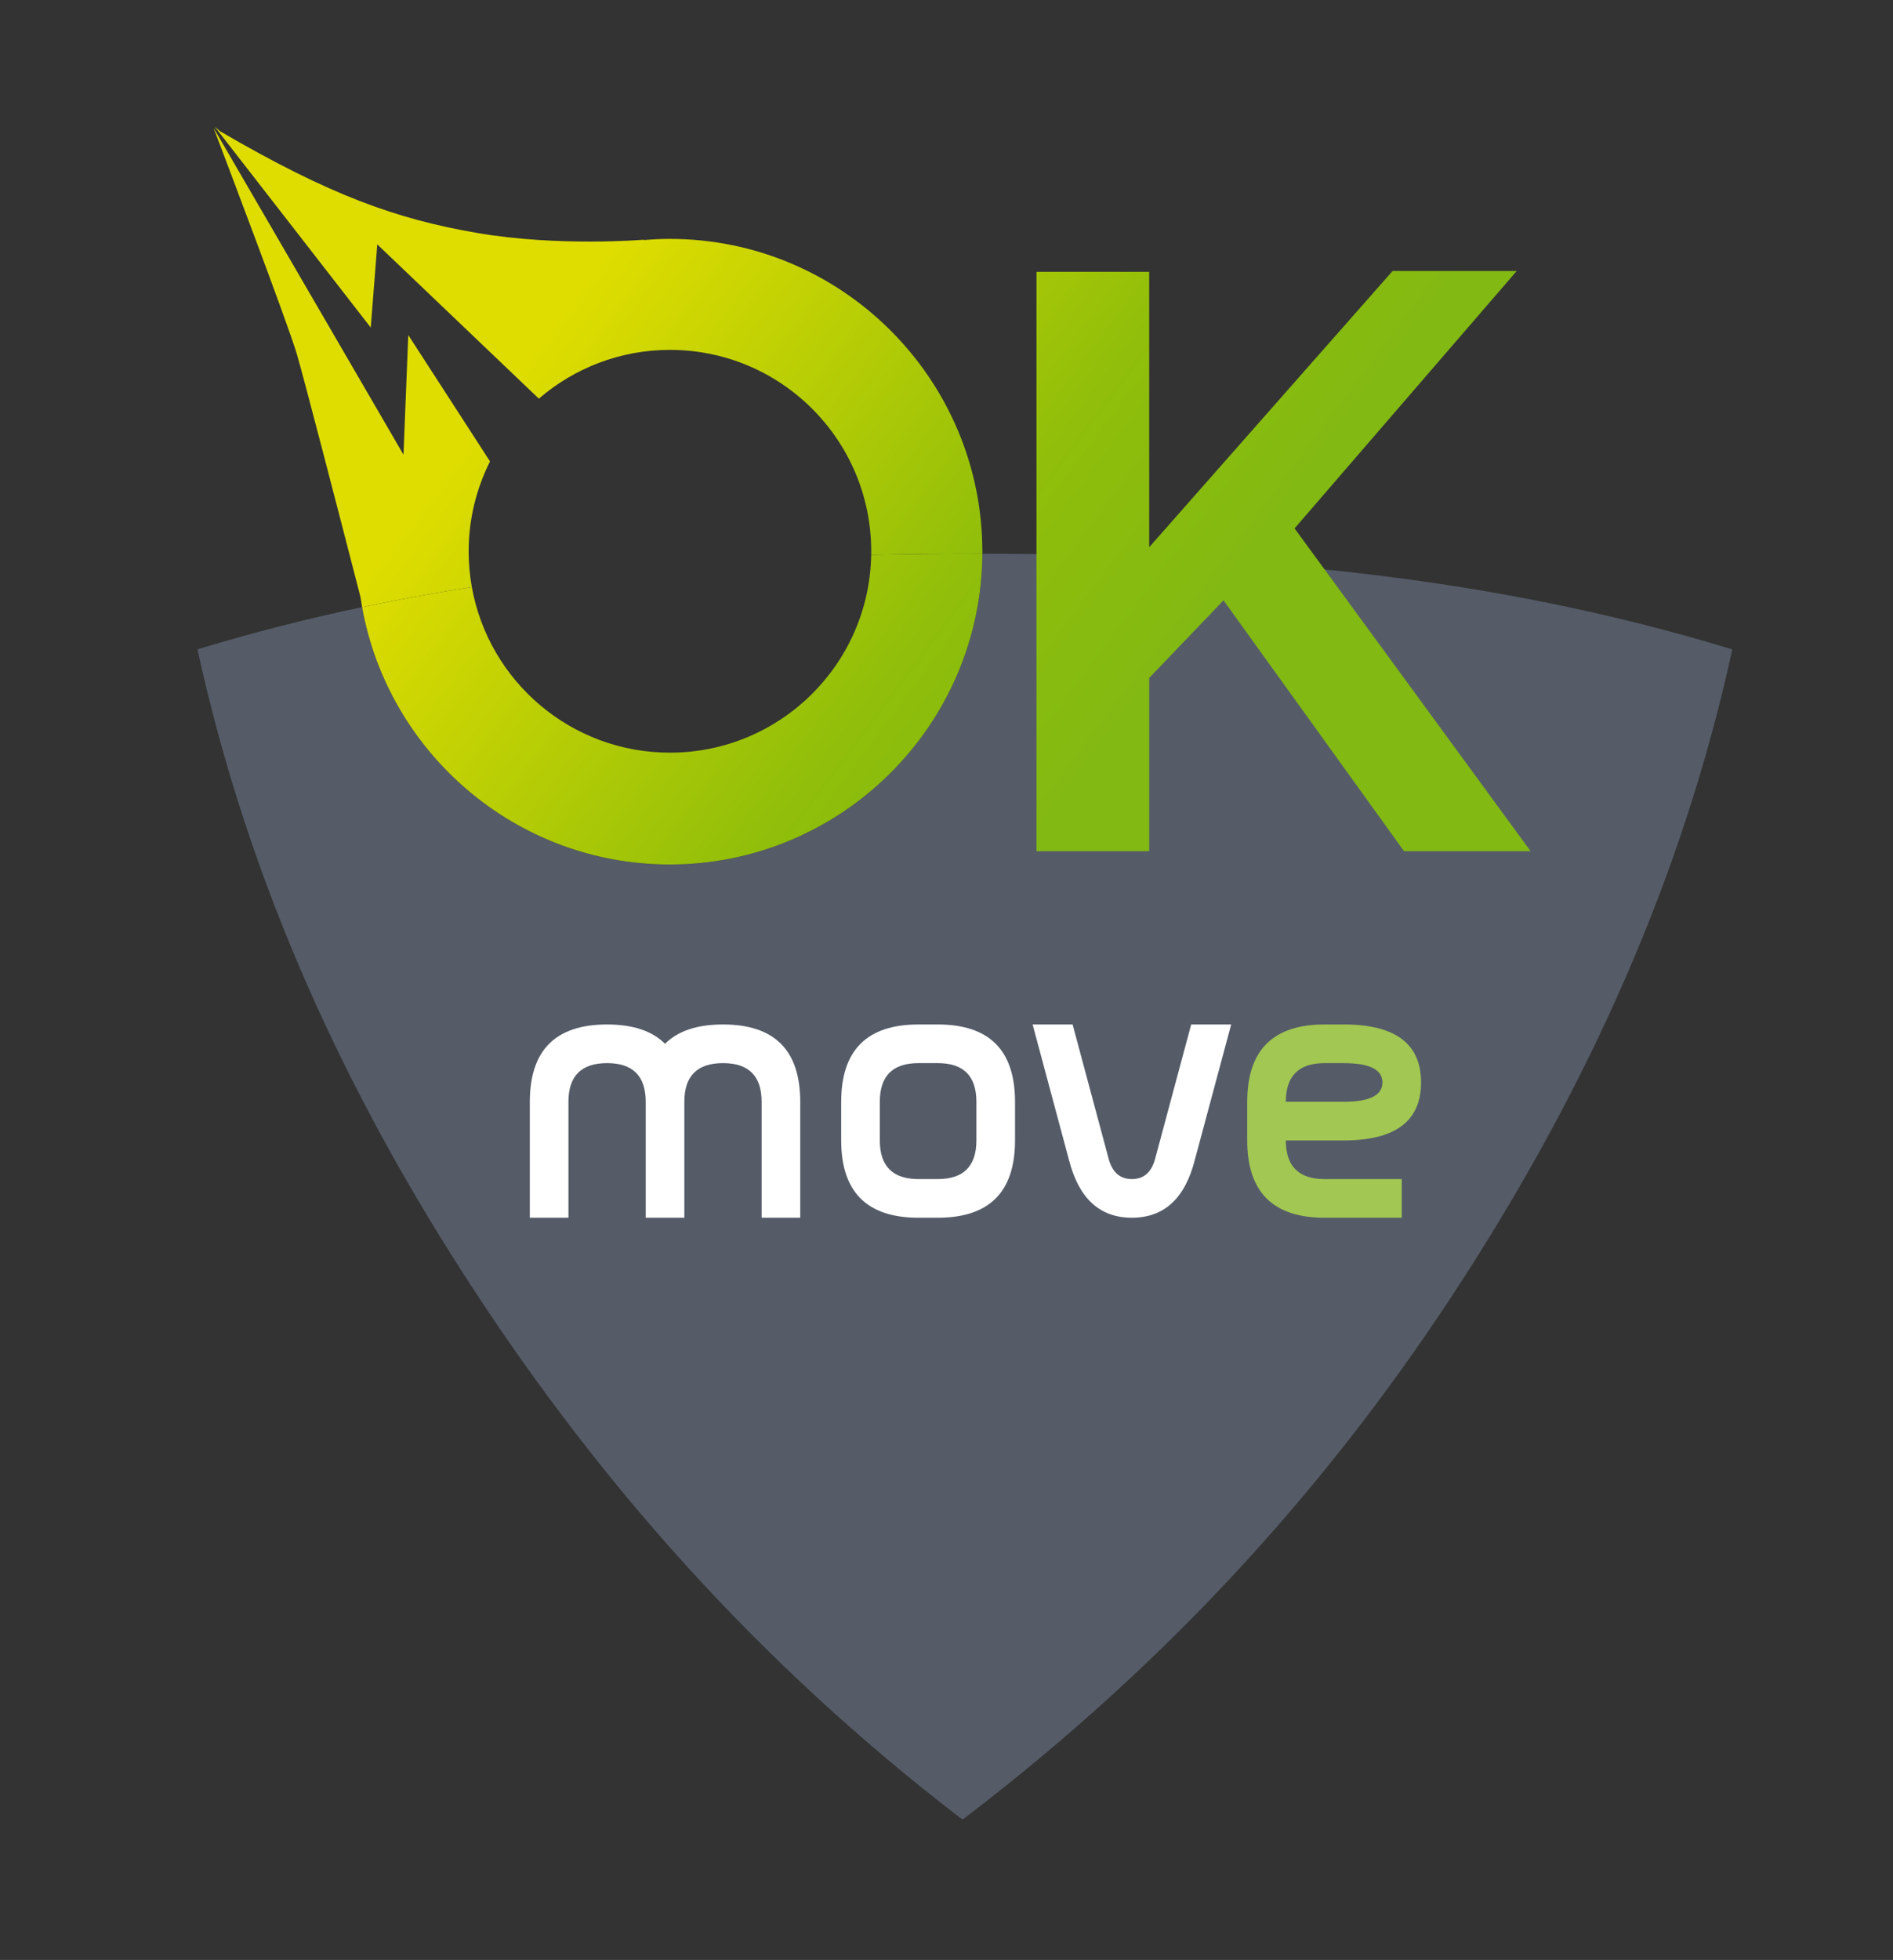
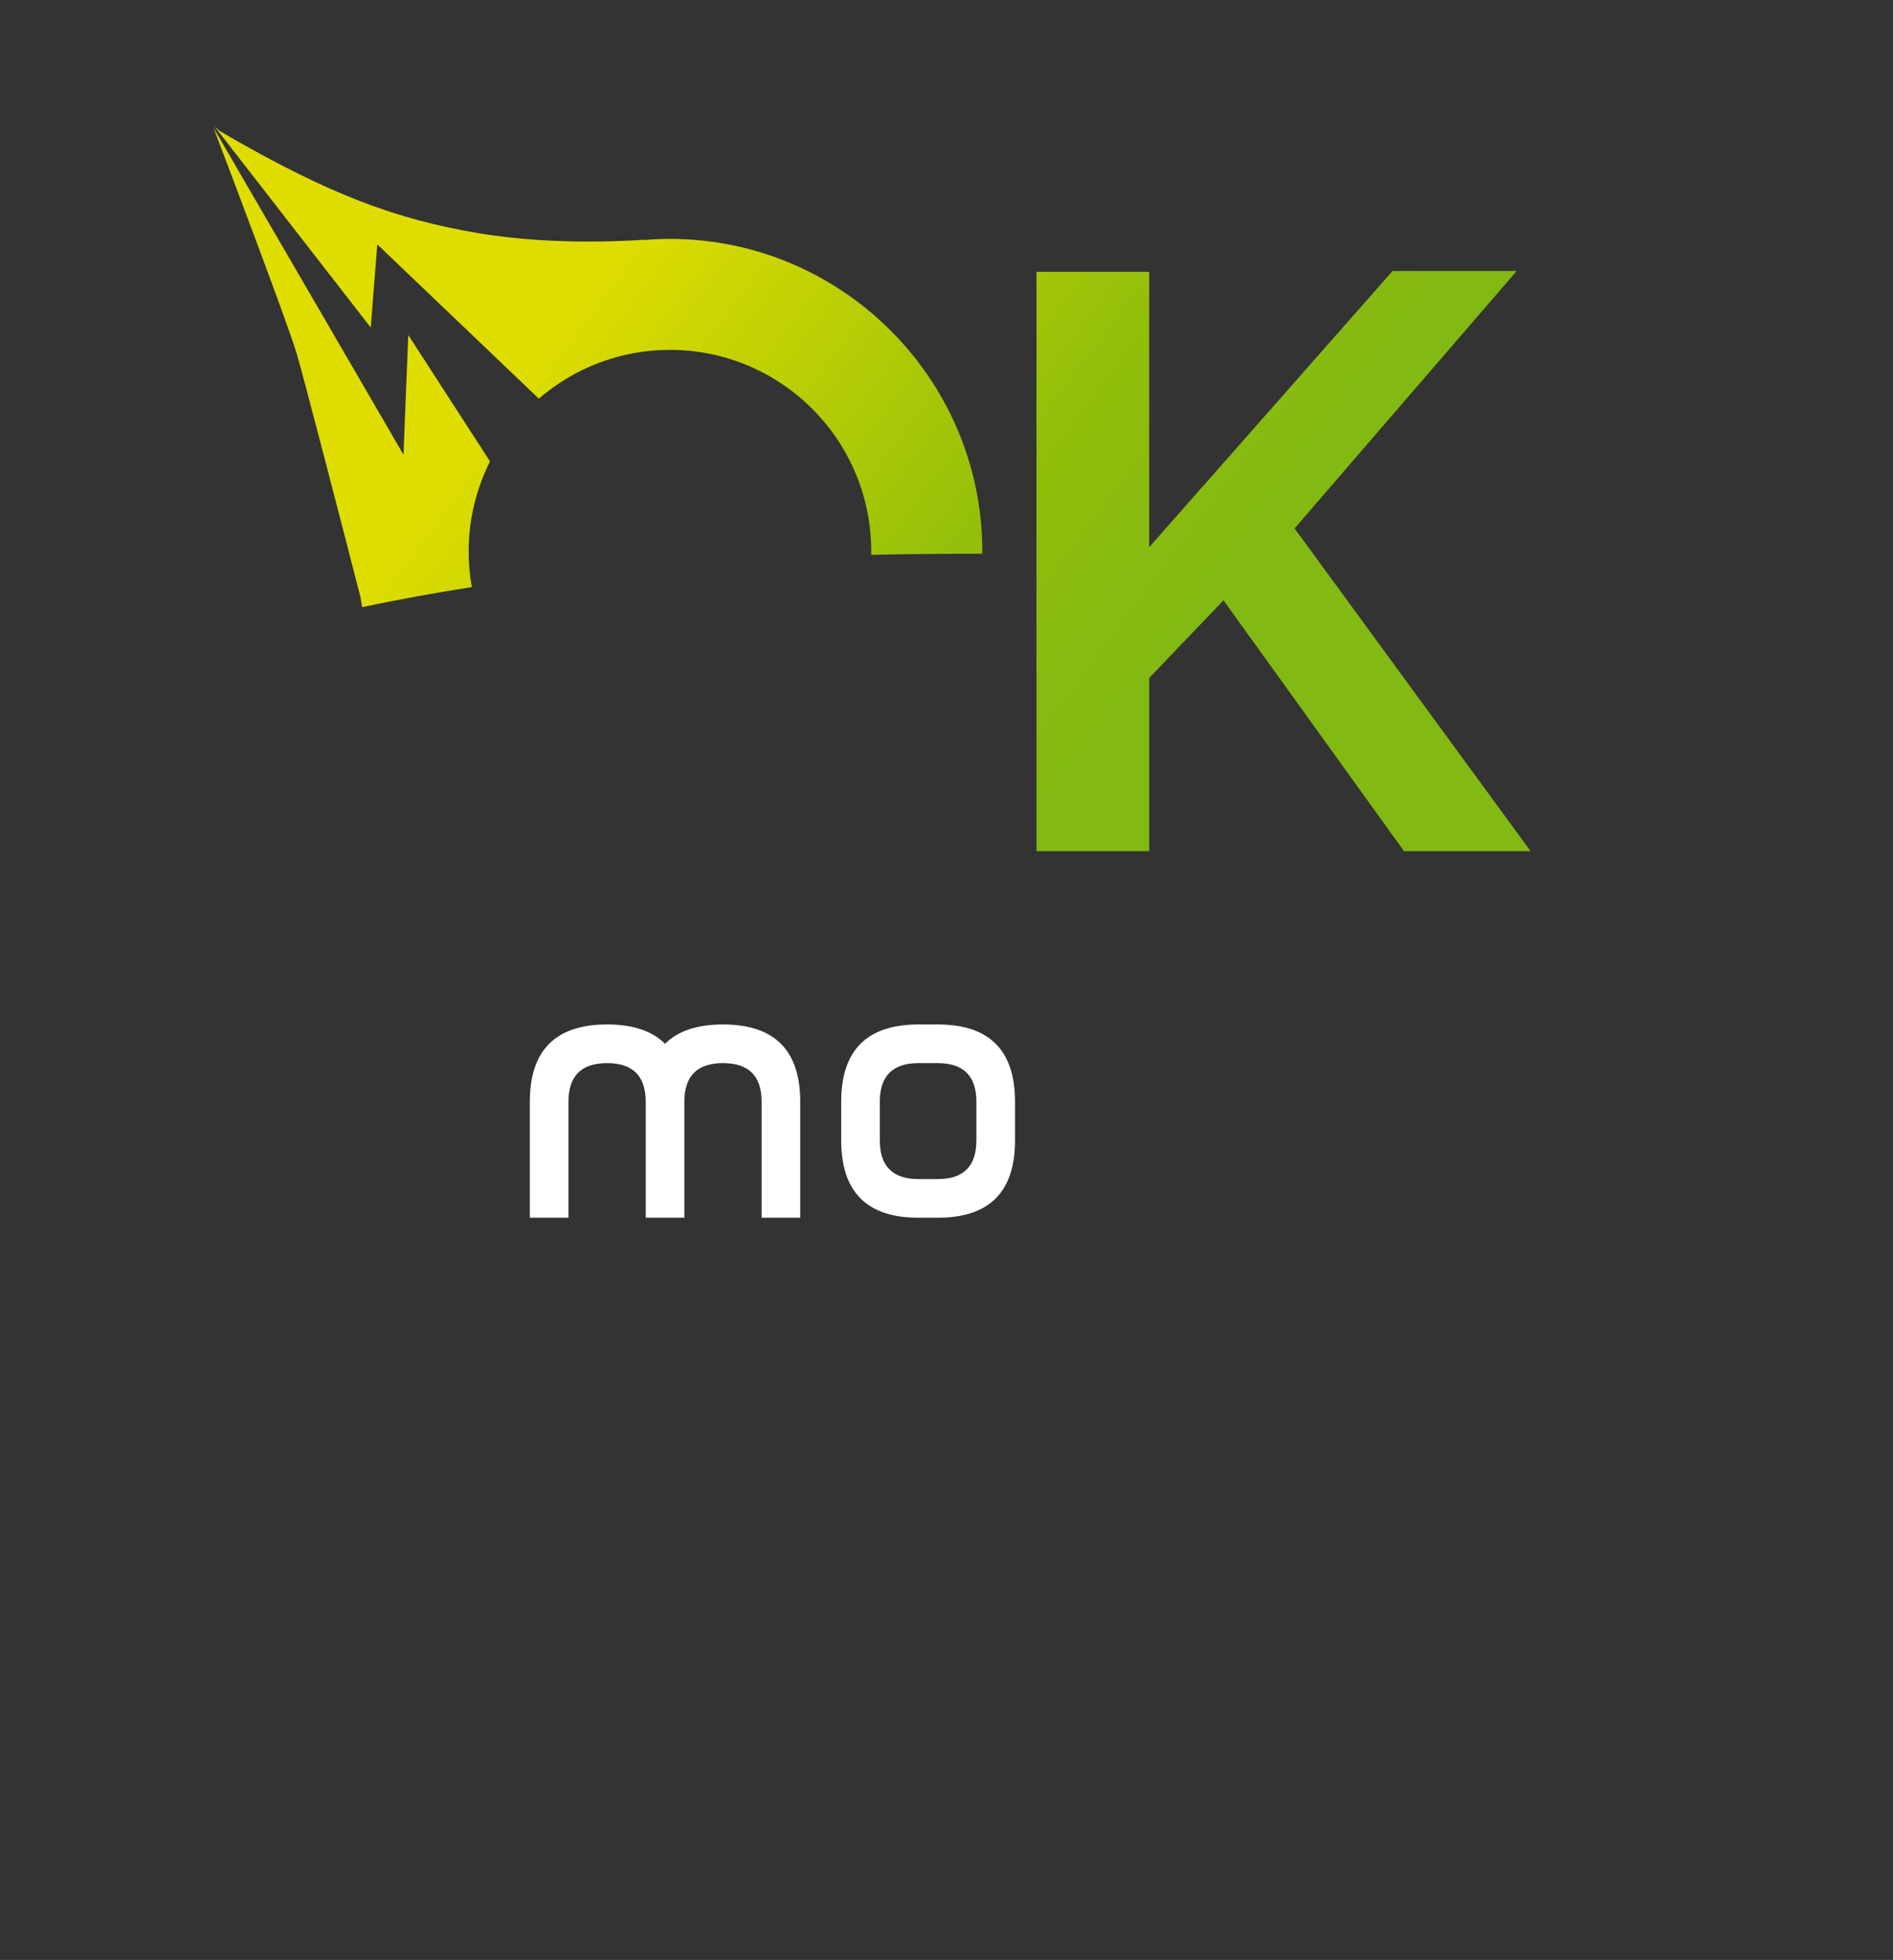
<svg xmlns="http://www.w3.org/2000/svg" xmlns:ns1="http://www.serif.com/" width="100%" height="100%" viewBox="0 0 115 119" version="1.1" xml:space="preserve" style="fill-rule:evenodd;clip-rule:evenodd;stroke-linejoin:round;stroke-miterlimit:2;">
  <rect x="0" y="0" width="115" height="119" fill="#333333" stroke="none" />
  <rect id="okmovelogo" x="0" y="-0" width="115" height="119" style="fill:none;" />
  <g id="okmovelogo1" ns1:id="okmovelogo">
    <g>
      <g>
        <g>
          <g>
-             <path d="M59.678,33.62c15.187,0.01 30.374,1.172 45.56,5.808c-3.042,13.93 -8.812,26.506 -16.32,38.163c-7.835,12.164 -17.605,23.091 -30.302,32.78l-0.126,0.092l-0.167,-0.098c-12.29,-9.436 -21.805,-20.25 -29.514,-32.016c-7.771,-11.861 -13.705,-24.688 -16.813,-38.921c3.334,-1.017 6.668,-1.864 10.002,-2.566c1.594,8.871 9.367,15.625 18.69,15.625c10.43,0 18.924,-8.452 18.99,-18.867Z" style="fill:#555c68;" />
            <path d="M84.599,16.454l-14.785,16.77l-0,-16.72l-6.847,-0l0,35.176l6.847,0l-0,-10.518l4.514,-4.713l10.966,15.231l7.69,0l-14.339,-19.598l13.496,-15.628l-7.542,0Z" style="fill:url(#_Linear1);fill-rule:nonzero;" />
            <path d="M12.951,7.727c0,-0 0.004,0.004 0.006,0.007l-0.003,-0.006c-0.001,-0 -0.002,-0 -0.003,-0.001Z" style="fill:url(#_Linear2);fill-rule:nonzero;" />
-             <path d="M21.998,36.862c1.594,8.871 9.367,15.625 18.69,15.625c10.43,0 18.924,-8.452 18.99,-18.867c-0.622,-0.001 -1.245,0.001 -1.867,0.004c-1.629,0.009 -3.257,0.028 -4.886,0.063c-0.115,6.653 -5.545,12.011 -12.226,12.011c-6.012,0 -11.01,-4.338 -12.035,-10.054c-2.222,0.347 -4.444,0.751 -6.666,1.218Z" style="fill:url(#_Linear3);" />
            <path d="M59.678,33.62c0,-0.041 0,-0.082 0,-0.123c0,-10.472 -8.519,-18.992 -18.99,-18.992c-0.532,0 -1.057,0.028 -1.578,0.071c-0,-0.004 0.003,-0.022 0.003,-0.022c0,0 -5.193,0.44 -10.145,-0.413c-4.855,-0.837 -8.895,-2.26 -15.616,-6.182l-0.311,-0.271l9.482,12.199l0.396,-5.049l9.816,9.366c2.14,-1.841 4.919,-2.961 7.964,-2.961c6.753,-0 12.228,5.474 12.228,12.227c-0,0.073 -0.001,0.145 -0.002,0.217c1.629,-0.035 3.257,-0.054 4.886,-0.063c0.622,-0.003 1.245,-0.005 1.867,-0.004Z" style="fill:url(#_Linear4);" />
            <path d="M28.664,35.644c-0.127,-0.706 -0.193,-1.432 -0.193,-2.174c0,-1.963 0.475,-3.812 1.297,-5.456l-4.965,-7.67l-0.291,7.263l-11.542,-19.85c0.577,1.516 4.5,11.842 5.061,13.733c0.427,1.441 2.614,9.891 3.866,14.75c0.03,0.209 0.064,0.416 0.101,0.622c2.222,-0.467 4.444,-0.871 6.666,-1.218Z" style="fill:url(#_Linear5);" />
            <path d="M34.533,66.894l0,7.041l-2.346,-0l-0,-7.041c-0,-3.129 1.564,-4.693 4.693,-4.693c1.565,-0 2.738,0.391 3.521,1.173c0.782,-0.782 1.955,-1.173 3.52,-1.173c3.129,-0 4.693,1.564 4.693,4.693l0,7.041l-2.346,-0l-0,-7.041c-0,-1.564 -0.783,-2.347 -2.347,-2.347c-1.565,0 -2.347,0.783 -2.347,2.347l-0,7.041l-2.347,-0l0,-7.041c0,-1.564 -0.782,-2.347 -2.347,-2.347c-1.564,0 -2.347,0.783 -2.347,2.347" style="fill:#fff;fill-rule:nonzero;" />
            <path d="M59.316,66.894c0,-1.564 -0.782,-2.347 -2.347,-2.347l-1.173,0c-1.564,0 -2.347,0.783 -2.347,2.347l0,2.347c0,1.565 0.783,2.347 2.347,2.347l1.173,-0c1.565,-0 2.347,-0.782 2.347,-2.347l0,-2.347Zm-2.347,-4.693c3.13,-0 4.694,1.564 4.694,4.693l0,2.347c0,3.129 -1.564,4.694 -4.694,4.694l-1.173,-0c-3.129,-0 -4.693,-1.565 -4.693,-4.694l-0,-2.347c-0,-3.129 1.564,-4.693 4.693,-4.693l1.173,-0Z" style="fill:#fff;fill-rule:nonzero;" />
-             <path d="M65.161,62.201l2.205,8.213c0.227,0.783 0.693,1.174 1.397,1.174c0.704,-0 1.169,-0.391 1.396,-1.174l2.206,-8.213l2.429,-0l-2.206,8.213c-0.595,2.347 -1.869,3.521 -3.825,3.521c-1.956,-0 -3.231,-1.174 -3.826,-3.521l-2.205,-8.213l2.429,-0Z" style="fill:#fff;fill-rule:nonzero;" />
-             <path d="M83.983,65.721c-0,-0.782 -0.783,-1.173 -2.347,-1.173l-1.174,-0c-1.564,-0 -2.347,0.782 -2.347,2.346l3.521,0c1.564,0 2.347,-0.391 2.347,-1.173m-2.347,-3.52c3.129,-0 4.694,1.173 4.694,3.52c-0,2.347 -1.565,3.52 -4.694,3.52l-3.521,0c0,1.565 0.783,2.347 2.347,2.347l4.694,0l-0,2.347l-4.694,-0c-3.129,-0 -4.693,-1.565 -4.693,-4.694l-0,-2.347c-0,-3.129 1.564,-4.693 4.693,-4.693l1.174,-0Z" style="fill:#a2c752;fill-rule:nonzero;" />
          </g>
        </g>
      </g>
    </g>
  </g>
  <defs>
    <linearGradient id="_Linear1" x1="0" y1="0" x2="1" y2="0" gradientUnits="userSpaceOnUse" gradientTransform="matrix(-37.285,-27.527,27.527,-37.285,76.937,33.612)">
      <stop offset="0" style="stop-color:#82b913;stop-opacity:1" />
      <stop offset="0.01" style="stop-color:#82b913;stop-opacity:1" />
      <stop offset="0.3" style="stop-color:#90be0a;stop-opacity:1" />
      <stop offset="0.93" style="stop-color:#dfdd00;stop-opacity:1" />
      <stop offset="1" style="stop-color:#dfdd00;stop-opacity:1" />
    </linearGradient>
    <linearGradient id="_Linear2" x1="0" y1="0" x2="1" y2="0" gradientUnits="userSpaceOnUse" gradientTransform="matrix(-37.285,-27.527,27.527,-37.285,66.733,47.434)">
      <stop offset="0" style="stop-color:#82b913;stop-opacity:1" />
      <stop offset="0.01" style="stop-color:#82b913;stop-opacity:1" />
      <stop offset="0.3" style="stop-color:#90be0a;stop-opacity:1" />
      <stop offset="0.93" style="stop-color:#dfdd00;stop-opacity:1" />
      <stop offset="1" style="stop-color:#dfdd00;stop-opacity:1" />
    </linearGradient>
    <linearGradient id="_Linear3" x1="0" y1="0" x2="1" y2="0" gradientUnits="userSpaceOnUse" gradientTransform="matrix(-37.285,-27.527,27.527,-37.285,64.205,50.858)">
      <stop offset="0" style="stop-color:#82b913;stop-opacity:1" />
      <stop offset="0.01" style="stop-color:#82b913;stop-opacity:1" />
      <stop offset="0.3" style="stop-color:#90be0a;stop-opacity:1" />
      <stop offset="0.93" style="stop-color:#dfdd00;stop-opacity:1" />
      <stop offset="1" style="stop-color:#dfdd00;stop-opacity:1" />
    </linearGradient>
    <linearGradient id="_Linear4" x1="0" y1="0" x2="1" y2="0" gradientUnits="userSpaceOnUse" gradientTransform="matrix(-37.285,-27.527,27.527,-37.285,64.205,50.858)">
      <stop offset="0" style="stop-color:#82b913;stop-opacity:1" />
      <stop offset="0.01" style="stop-color:#82b913;stop-opacity:1" />
      <stop offset="0.3" style="stop-color:#90be0a;stop-opacity:1" />
      <stop offset="0.93" style="stop-color:#dfdd00;stop-opacity:1" />
      <stop offset="1" style="stop-color:#dfdd00;stop-opacity:1" />
    </linearGradient>
    <linearGradient id="_Linear5" x1="0" y1="0" x2="1" y2="0" gradientUnits="userSpaceOnUse" gradientTransform="matrix(-37.285,-27.527,27.527,-37.285,64.205,50.858)">
      <stop offset="0" style="stop-color:#82b913;stop-opacity:1" />
      <stop offset="0.01" style="stop-color:#82b913;stop-opacity:1" />
      <stop offset="0.3" style="stop-color:#90be0a;stop-opacity:1" />
      <stop offset="0.93" style="stop-color:#dfdd00;stop-opacity:1" />
      <stop offset="1" style="stop-color:#dfdd00;stop-opacity:1" />
    </linearGradient>
  </defs>
</svg>